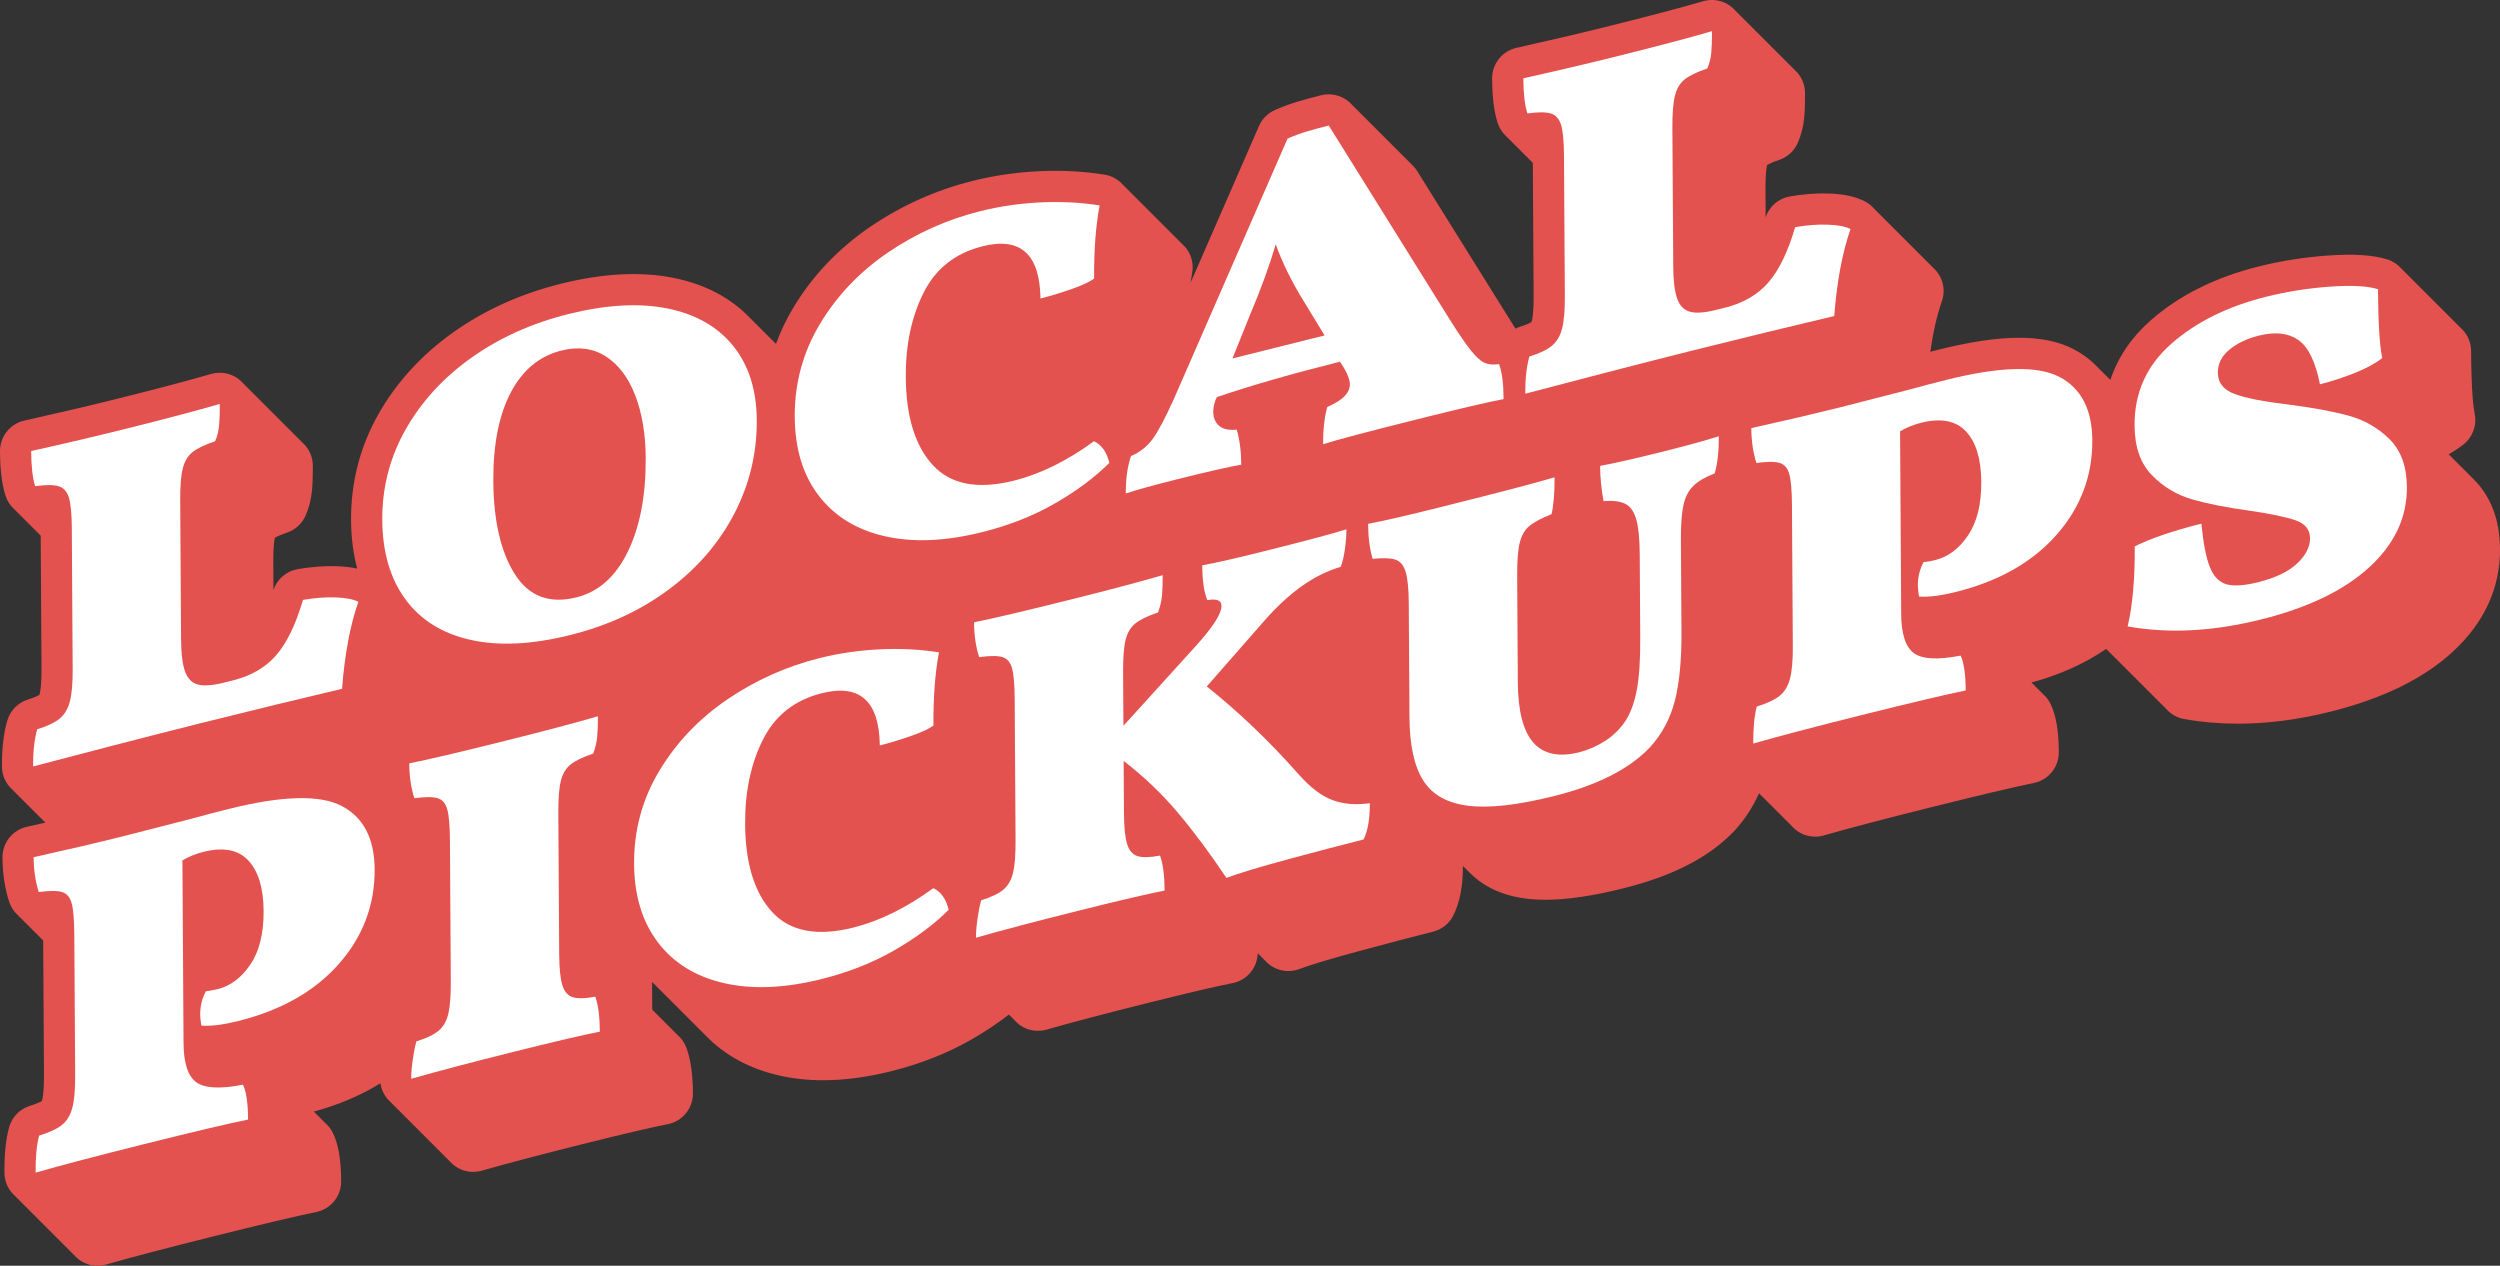
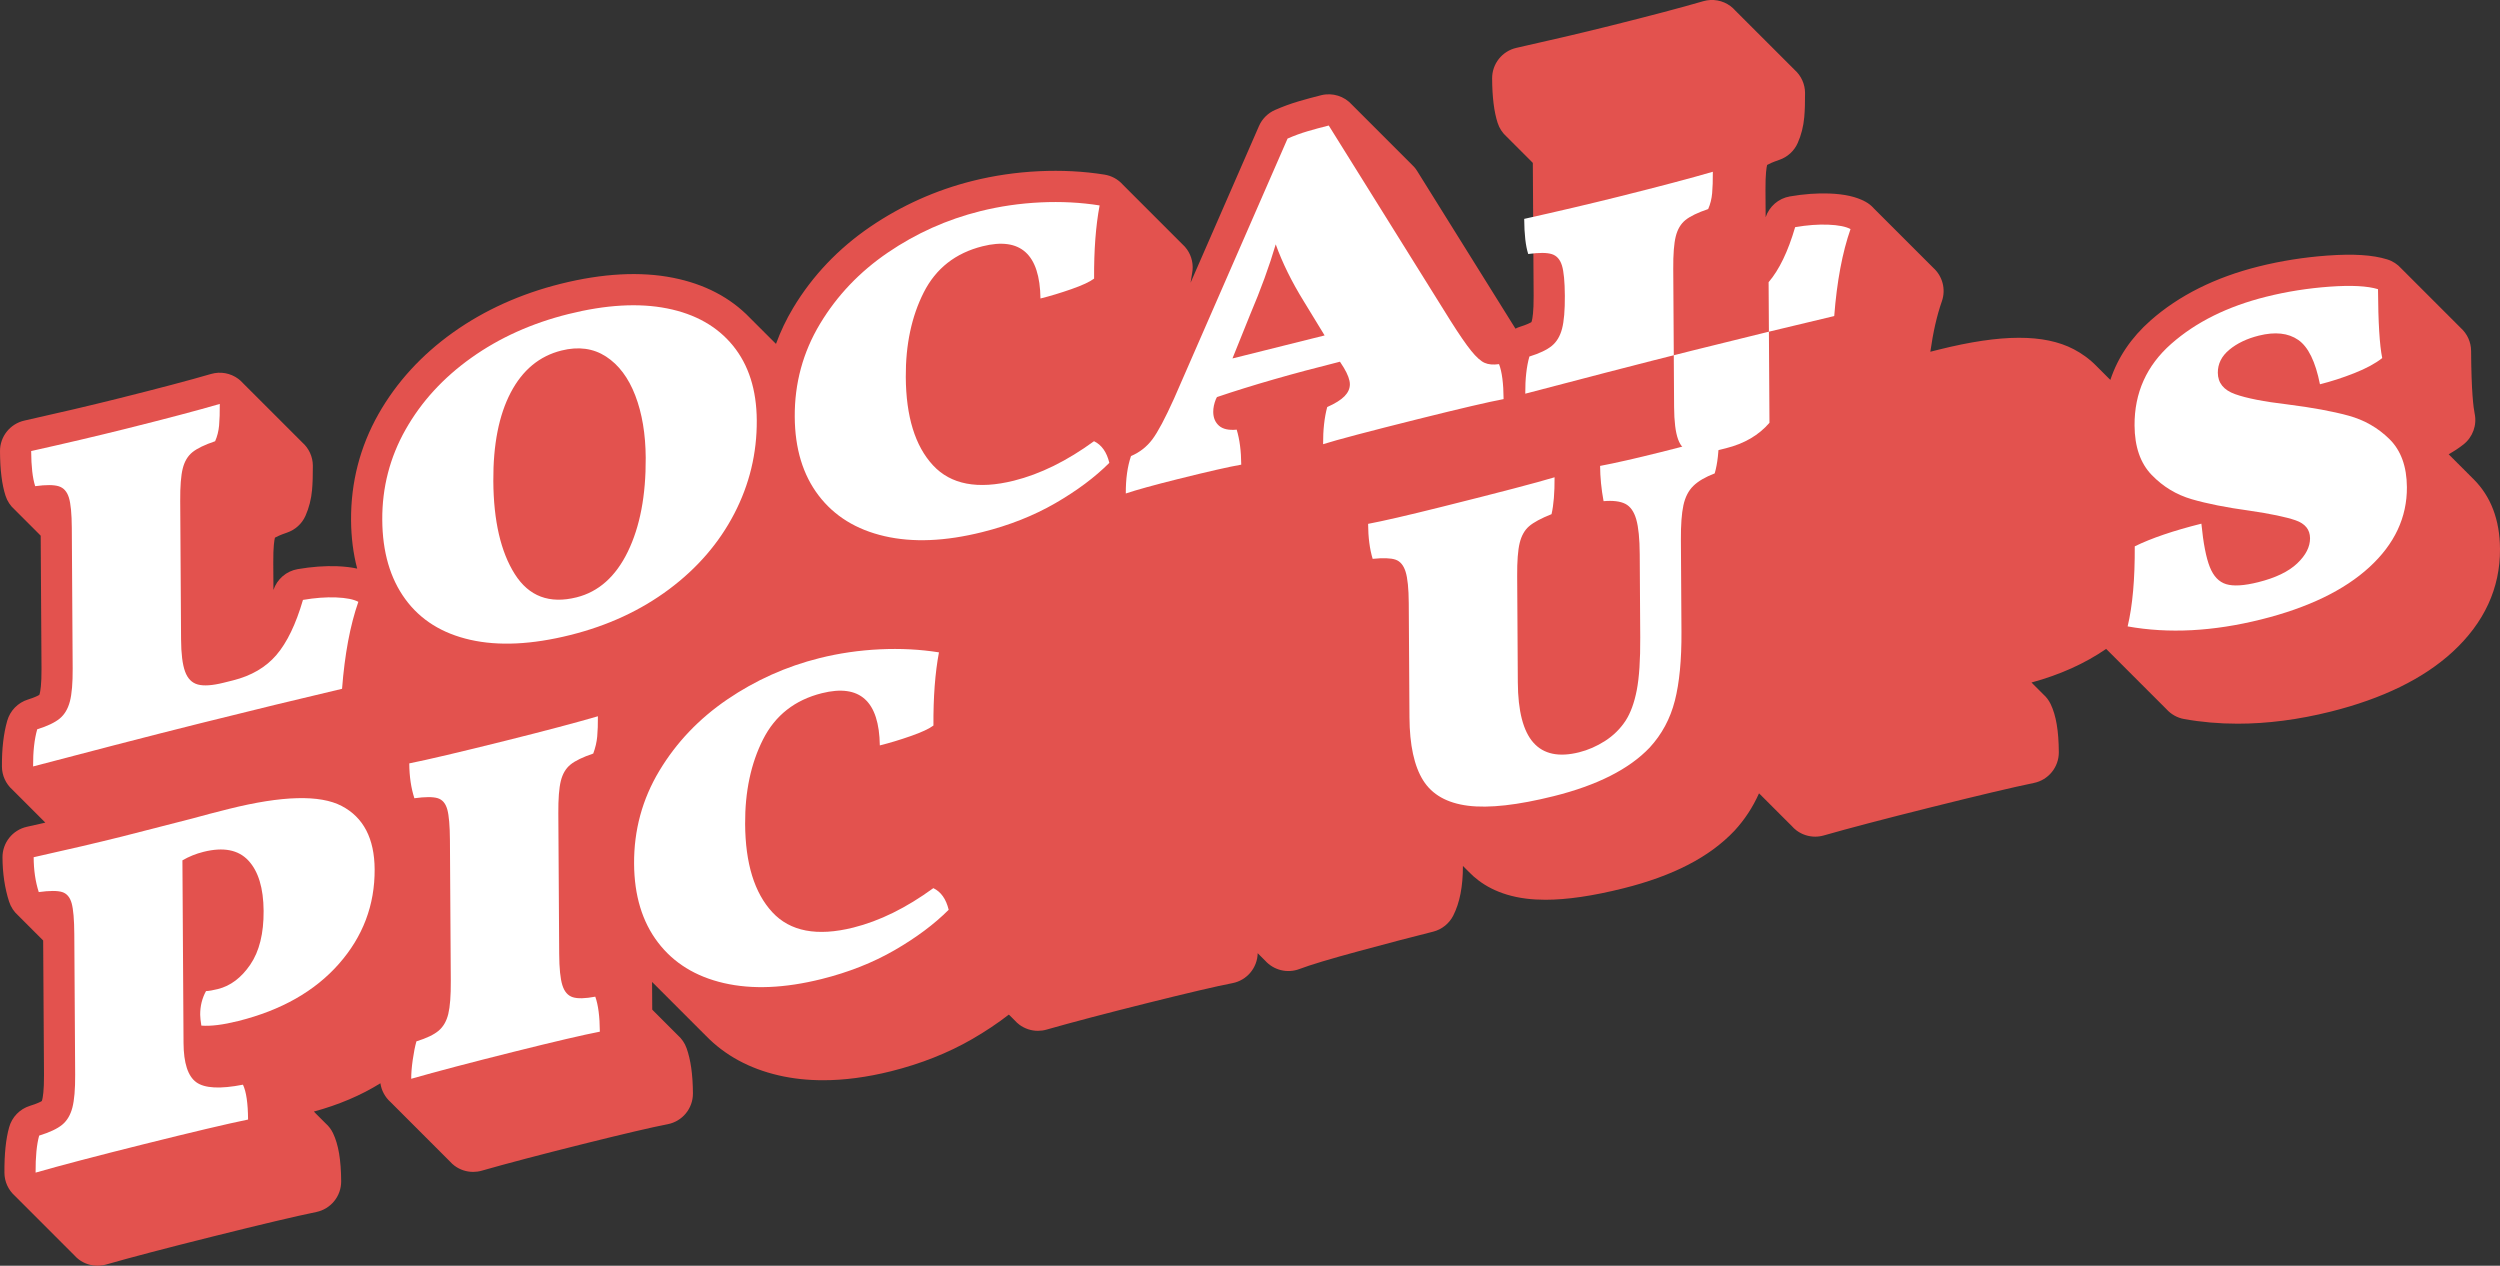
<svg xmlns="http://www.w3.org/2000/svg" id="Ebene_2" viewBox="0 0 762.056 385.818">
  <rect x="0" y="0" width="762.056" height="385.818" fill="#333333" stroke="none" />
  <g id="Ebene_1-2">
    <path d="M753.931,145.985c-.083-.083-.174-.155-.258-.236-.166-.173-.326-.349-.497-.518-.085-.084-.177-.157-.262-.24-.164-.172-.324-.347-.493-.515-.085-.084-.177-.157-.262-.24-.164-.172-.324-.347-.493-.515-.083-.082-.174-.155-.258-.236-.166-.173-.326-.349-.497-.519-.082-.081-.171-.153-.254-.233-.167-.174-.329-.352-.501-.523-.086-.085-.178-.159-.265-.243-.163-.17-.322-.344-.49-.511-.082-.082-.172-.153-.255-.234-.167-.174-.328-.352-.501-.522-.082-.081-.171-.153-.254-.233-.167-.175-.329-.353-.501-.523-.083-.083-.174-.155-.258-.236-.166-.173-.326-.349-.497-.518-.085-.084-.177-.157-.262-.24-.154-.16-.303-.324-.461-.481,1.678-.94,3.178-1.933,4.518-2.994,2.817-2.229,4.135-5.857,3.407-9.375-.374-1.807-1.013-6.694-1.089-19.13-.017-2.73-1.203-5.24-3.139-6.988-.239-.27-.497-.523-.766-.766-.236-.267-.491-.517-.756-.756-.232-.262-.483-.508-.744-.744-.239-.27-.497-.523-.766-.766-.236-.267-.491-.517-.756-.756-.235-.265-.487-.513-.751-.751-.237-.267-.492-.518-.758-.758-.233-.262-.483-.509-.745-.745-.239-.27-.497-.523-.766-.766-.236-.267-.491-.517-.756-.756-.232-.262-.483-.508-.744-.744-.239-.27-.497-.523-.766-.766-.235-.265-.489-.515-.753-.753-.237-.267-.491-.517-.757-.757-.236-.266-.49-.516-.755-.755-.233-.262-.483-.509-.745-.745-.239-.27-.497-.523-.766-.766-.236-.267-.491-.517-.756-.756-.232-.262-.483-.508-.744-.744-.239-.27-.497-.523-.766-.766-.236-.267-.491-.517-.756-.756-.235-.265-.487-.513-.751-.751-.237-.267-.492-.518-.758-.758-.233-.262-.483-.509-.745-.745-1.131-1.28-2.611-2.263-4.326-2.79-4.444-1.366-10.227-1.734-18.205-1.161-7.134.514-14.187,1.633-20.962,3.325-13.223,3.304-24.304,8.841-32.934,16.456-5.896,5.201-9.989,11.265-12.266,18.116-.117-.116-.237-.224-.355-.337-.249-.257-.498-.511-.752-.752-.252-.26-.503-.516-.76-.76-.251-.258-.501-.514-.756-.756-.248-.256-.496-.509-.749-.75-.251-.259-.503-.516-.759-.759-2.255-2.322-4.714-4.017-7.026-5.226-8.978-4.69-22.042-4.659-41.115.105-.887.221-1.75.44-2.605.658.834-5.916,2.004-11.079,3.513-15.381,1.287-3.67.188-7.659-2.585-10.173-.239-.271-.5-.525-.771-.77-.233-.264-.488-.512-.752-.751-.231-.262-.482-.507-.743-.744-.238-.27-.497-.523-.767-.767-.234-.266-.49-.515-.756-.755-.234-.266-.489-.514-.755-.754-.234-.266-.49-.515-.755-.755-.231-.262-.482-.507-.743-.744-.239-.271-.5-.525-.771-.77-.233-.264-.488-.512-.752-.751-.231-.262-.482-.507-.743-.744-.238-.27-.497-.523-.767-.767-.234-.265-.488-.513-.753-.753-.235-.267-.492-.517-.759-.758-.234-.265-.489-.513-.754-.753-.231-.262-.482-.507-.743-.744-.239-.271-.5-.525-.771-.77-.233-.264-.488-.512-.752-.751-.231-.262-.482-.507-.743-.744-.238-.27-.497-.523-.767-.767-.234-.266-.49-.515-.756-.755-.234-.266-.489-.514-.755-.754-.234-.266-.49-.515-.755-.755-.231-.262-.482-.507-.743-.744-.735-.836-1.627-1.554-2.657-2.105-2.779-1.484-6.238-2.264-10.898-2.453-3.738-.143-7.798.152-12.07.887-3.451.592-6.267,3.042-7.377,6.34l-.051-8.343c-.03-4.907.328-6.878.485-7.508.007-.03.015-.058.022-.084.483-.279,1.57-.826,3.68-1.54,2.525-.854,4.576-2.729,5.65-5.168,1.067-2.421,1.733-5.047,1.98-7.807.184-2.055.264-4.492.245-7.452-.017-2.699-1.189-5.241-3.183-7.02-.237-.266-.49-.518-.758-.757-.237-.265-.488-.516-.755-.755-.235-.263-.485-.514-.751-.751-.237-.265-.489-.518-.757-.757-.237-.266-.49-.518-.758-.758-.236-.264-.486-.515-.753-.753-.236-.264-.486-.515-.752-.753-.237-.266-.489-.518-.758-.758-.237-.266-.49-.518-.758-.757-.237-.265-.488-.516-.755-.755-.235-.263-.485-.514-.751-.751-.237-.265-.489-.518-.757-.757-.236-.265-.488-.516-.755-.755-.238-.266-.491-.52-.76-.759-.235-.262-.484-.512-.749-.749-.237-.266-.489-.518-.758-.758-.237-.266-.49-.518-.758-.757-.237-.265-.488-.516-.755-.755-.235-.263-.485-.514-.751-.751-.237-.265-.489-.518-.757-.757-.237-.266-.49-.518-.758-.758-.236-.264-.486-.515-.753-.753-.236-.264-.486-.515-.752-.753-.237-.266-.489-.518-.758-.758-.421-.471-.883-.911-1.399-1.296-2.391-1.78-5.481-2.333-8.34-1.498-6.465,1.892-16.014,4.417-28.381,7.506-8.582,2.144-18.176,4.399-28.516,6.703-4.365.973-7.461,4.858-7.434,9.331.035,5.733.586,10.173,1.686,13.571.537,1.661,1.499,3.084,2.733,4.178.238.265.488.518.753.753.238.265.487.518.752.753.242.27.496.527.766.766.237.263.485.514.749.748.239.266.489.52.755.756.239.265.489.519.755.755.24.266.491.521.758.757.239.265.488.518.754.754.239.265.488.518.754.754.24.266.49.521.757.757.139.154.284.302.432.446l.249,40.555c.03,4.844-.368,6.905-.539,7.559-.049.188-.096.321-.131.41-.376.231-1.38.768-3.457,1.413-.493.153-.96.357-1.415.584l-29.986-48.083c-.478-.767-1.057-1.441-1.705-2.025-.237-.267-.49-.516-.753-.752-.236-.266-.488-.514-.749-.749-.239-.27-.494-.521-.759-.76-.239-.27-.494-.52-.758-.758-.236-.266-.488-.513-.749-.749-.239-.271-.495-.521-.76-.76-.239-.271-.495-.521-.761-.76-.236-.267-.489-.514-.75-.75-.238-.269-.492-.518-.756-.756-.236-.266-.488-.513-.749-.749-.239-.271-.495-.521-.76-.761-.238-.27-.494-.519-.758-.757-.234-.264-.484-.509-.742-.743-.242-.274-.502-.528-.77-.771-.237-.268-.491-.516-.754-.753-.237-.268-.49-.516-.753-.753-.238-.268-.492-.517-.755-.754-.235-.266-.487-.512-.747-.748-.241-.273-.499-.526-.767-.767-.237-.267-.49-.515-.752-.751-.235-.266-.487-.513-.748-.748-.239-.271-.496-.522-.761-.762-.238-.269-.492-.518-.756-.756-.239-.27-.494-.52-.758-.758-2.318-2.617-5.935-3.783-9.409-2.92-2.401.6-4.729,1.23-6.927,1.88-2.406.714-4.811,1.596-7.147,2.623-2.185.96-3.929,2.708-4.884,4.896l-20.852,47.759c.146-1.009.302-1.996.479-2.932.477-2.521-.087-5.129-1.563-7.229-.415-.59-.897-1.118-1.424-1.593-.238-.268-.492-.518-.756-.756-.238-.269-.493-.519-.759-.758-.236-.266-.488-.514-.751-.75-.236-.266-.488-.515-.75-.751-.24-.27-.496-.522-.762-.762-.237-.267-.491-.517-.755-.755-.235-.265-.486-.513-.748-.749-.239-.269-.494-.521-.76-.76-.238-.268-.492-.518-.756-.756-.238-.269-.493-.519-.759-.758-.236-.266-.488-.514-.751-.75-.236-.266-.488-.515-.75-.751-.239-.269-.494-.521-.76-.76-.239-.269-.494-.52-.76-.759-.235-.264-.485-.512-.746-.747-.239-.269-.494-.521-.76-.76-.238-.268-.492-.518-.756-.756-.238-.269-.493-.519-.759-.758-.236-.266-.488-.514-.751-.75-.236-.266-.488-.515-.75-.751-.24-.27-.496-.522-.762-.762-.237-.267-.491-.517-.755-.755-.235-.265-.486-.513-.748-.749-.239-.269-.494-.521-.76-.76-1.45-1.635-3.425-2.732-5.604-3.079-6.368-1.018-13.093-1.366-19.993-1.037-6.881.328-13.678,1.321-20.2,2.951-11.178,2.792-21.669,7.492-31.182,13.97-9.73,6.627-17.642,14.945-23.513,24.726-2.123,3.535-3.867,7.204-5.245,10.989-.145-.147-.296-.288-.444-.432-.248-.256-.501-.506-.755-.755-.242-.25-.489-.493-.737-.737-.253-.262-.512-.517-.771-.772-.248-.256-.502-.506-.756-.755-.243-.252-.492-.497-.742-.742-.251-.26-.509-.514-.767-.767-.246-.254-.497-.502-.749-.749-.251-.26-.508-.513-.765-.765-.247-.256-.501-.505-.755-.754-.242-.25-.489-.493-.737-.737-5.973-6.192-13.824-10.289-23.396-12.188-9.961-1.973-21.485-1.356-34.253,1.835-12.228,3.055-23.244,8.028-32.743,14.784-9.671,6.879-17.348,15.272-22.816,24.946-5.606,9.914-8.413,20.774-8.343,32.276.032,5.309.662,10.252,1.868,14.813-1.777-.394-3.781-.633-6.081-.726-3.738-.143-7.798.152-12.07.887-3.451.592-6.267,3.042-7.377,6.34l-.051-8.342c-.03-4.907.328-6.879.485-7.508.008-.03.015-.059.022-.085.481-.278,1.567-.825,3.68-1.54,2.525-.854,4.576-2.729,5.65-5.168,1.067-2.422,1.733-5.048,1.98-7.805.184-2.051.264-4.489.246-7.453-.017-2.698-1.188-5.239-3.181-7.018-.238-.266-.491-.52-.76-.76-.237-.265-.488-.516-.755-.755-.235-.262-.483-.512-.748-.749-.239-.267-.492-.521-.762-.761-.237-.265-.488-.517-.756-.755-.236-.264-.486-.515-.753-.753-.237-.265-.488-.517-.755-.755-.236-.264-.486-.515-.753-.753-.238-.266-.491-.52-.76-.76-.237-.265-.488-.516-.755-.755-.235-.262-.483-.512-.748-.749-.239-.267-.492-.521-.762-.761-.236-.264-.486-.515-.752-.753-.238-.266-.491-.52-.76-.759-.236-.263-.486-.514-.752-.751-.236-.264-.486-.515-.753-.753-.238-.266-.491-.52-.76-.76-.237-.265-.488-.516-.755-.755-.235-.262-.483-.512-.748-.749-.239-.267-.492-.521-.762-.761-.237-.265-.488-.517-.756-.755-.236-.264-.486-.515-.753-.753-.237-.265-.488-.517-.755-.755-.236-.264-.486-.515-.753-.753-.422-.472-.884-.913-1.401-1.298-2.391-1.781-5.481-2.334-8.34-1.498-6.465,1.892-16.014,4.417-28.381,7.506-8.582,2.144-18.176,4.399-28.516,6.703C3.069,129.187-.027,133.073,0,137.545c.035,5.733.586,10.173,1.686,13.571.537,1.661,1.498,3.084,2.732,4.178.239.266.49.52.756.756.239.265.488.518.754.754.24.266.49.521.757.757.24.266.49.52.756.756.238.265.488.518.753.753.239.266.49.52.756.756.24.267.492.522.76.759.236.262.482.512.744.744.241.269.494.526.763.764.239.265.489.519.754.754.139.155.284.302.433.447l.249,40.555c.03,4.844-.368,6.905-.539,7.559-.049.188-.096.321-.131.41-.376.231-1.38.768-3.457,1.413-3.064.951-5.441,3.387-6.32,6.473-1.121,3.942-1.65,8.517-1.616,13.984.017,2.696,1.187,5.235,3.181,7.016.237.266.489.518.757.757.234.262.483.512.748.749.239.268.493.522.763.763.236.265.488.516.755.754.236.264.487.515.753.753.237.265.488.517.756.755.236.265.488.516.755.755.237.265.488.517.755.756.237.266.489.518.757.757.235.263.485.513.75.75.238.266.491.52.759.76.237.265.489.517.756.756.236.264.487.515.753.753.073.082.147.162.223.242-1.83.415-3.692.835-5.618,1.264-4.365.973-7.46,4.858-7.434,9.33.03,4.902.708,9.439,2.015,13.486.537,1.662,1.498,3.085,2.73,4.18.239.266.489.519.755.755.24.268.493.522.76.76.235.261.481.51.742.743.243.271.498.529.769.77.239.266.49.518.755.754.236.262.483.512.745.745.241.269.494.525.763.764.239.266.491.52.757.756.236.262.483.512.745.745.241.269.494.525.762.763.035.039.066.081.102.119l.251,40.963c.03,4.846-.369,6.908-.538,7.558-.049.187-.095.32-.13.41-.385.233-1.415.775-3.606,1.452-3.094.955-5.489,3.42-6.354,6.541-1,3.609-1.469,8.149-1.434,13.878.017,2.7,1.189,5.242,3.184,7.022.237.265.489.518.757.757.234.262.483.511.747.748.239.268.493.522.763.763.237.265.488.517.756.755.236.263.486.514.752.751.237.265.489.518.757.757.235.263.484.513.749.75.238.266.491.52.76.76.237.266.49.518.758.757.235.262.484.512.748.749.238.266.49.519.759.759.237.266.49.518.758.758.236.263.485.514.751.751.237.265.489.518.757.757.235.263.485.513.75.751.238.266.491.52.759.76.237.265.489.518.757.757.234.262.483.511.747.748.239.268.493.522.763.763.237.265.488.517.756.755.236.263.486.514.752.751.237.265.489.518.757.757.235.263.484.513.749.75.238.266.491.52.76.76.416.465.87.9,1.378,1.281,1.662,1.244,3.664,1.895,5.694,1.895.876,0,1.758-.121,2.62-.368,7.443-2.137,18.397-5.013,32.559-8.551,14.78-3.692,25.376-6.2,31.494-7.453,4.442-.909,7.622-4.831,7.594-9.365-.041-6.546-.83-11.205-2.484-14.665-.557-1.166-1.333-2.17-2.253-2.989-.242-.27-.495-.525-.764-.764-.239-.265-.489-.518-.754-.753-.238-.265-.488-.516-.751-.751-.237-.264-.486-.515-.749-.749-.182-.203-.371-.396-.568-.582,7.577-2.061,14.357-4.941,20.283-8.625.32,2.202,1.406,4.223,3.074,5.712.236.264.486.514.752.752.238.266.49.52.759.76.238.266.49.518.758.758.234.262.483.512.748.748.238.266.49.52.759.76.238.266.49.518.758.758.236.264.487.515.753.753.236.264.486.515.753.753.236.264.486.514.752.752.239.267.492.521.762.762.236.264.487.516.754.754.235.263.484.513.75.75.238.266.49.52.759.76.238.266.49.518.758.758.236.264.487.515.753.753.236.264.486.515.753.753.236.264.486.514.752.752.238.266.49.52.759.76.238.266.49.518.758.758.234.262.483.512.748.748.238.266.49.52.759.76.238.266.49.518.758.758.236.264.487.515.753.753.236.264.486.515.753.753.415.464.868.899,1.376,1.279,1.663,1.247,3.666,1.898,5.698,1.898.873,0,1.751-.12,2.61-.365,7.688-2.198,18.09-4.937,30.916-8.141,12.338-3.082,21.008-5.11,25.769-6.028,4.493-.866,7.729-4.812,7.702-9.387-.036-5.731-.671-10.247-1.943-13.806-.552-1.542-1.472-2.859-2.627-3.887-.242-.27-.496-.526-.765-.765-.237-.264-.486-.515-.75-.75-.242-.27-.496-.527-.766-.766-.234-.26-.48-.508-.74-.739-.245-.274-.503-.534-.776-.776-.23-.255-.472-.498-.727-.726-.243-.271-.498-.529-.768-.77-.24-.268-.493-.523-.76-.761-.235-.262-.482-.511-.744-.744-.246-.274-.504-.536-.777-.778-.086-.095-.169-.194-.259-.286l-.052-8.419c.191.194.386.383.581.572.25.256.503.509.759.758.241.248.486.492.733.733.255.262.514.521.776.776.25.256.502.509.758.758.241.248.485.492.733.733.255.262.513.52.775.775.25.256.503.509.759.758.245.252.494.5.745.745.25.257.503.51.759.759.243.25.49.496.739.74.255.262.513.52.774.774.249.255.501.507.756.756.243.249.488.495.737.737.254.261.512.519.772.773.248.254.498.504.752.752.249.256.502.508.757.757.25.256.503.509.759.758.241.248.486.492.733.733.255.262.514.521.776.776.25.256.502.509.758.758.241.248.485.492.733.733,5.783,5.942,13.224,9.997,22.198,12.066,4.249.981,8.757,1.472,13.505,1.472,6.48,0,13.404-.913,20.709-2.738,9.077-2.268,17.398-5.565,24.738-9.806,4.076-2.356,7.801-4.854,11.171-7.462.093.09.193.172.29.259.237.265.488.516.755.755.236.264.487.516.754.754.414.463.867.897,1.374,1.277,1.663,1.247,3.666,1.898,5.698,1.898.873,0,1.751-.12,2.61-.366,7.715-2.204,18.117-4.943,30.916-8.14,12.333-3.081,21.003-5.109,25.771-6.029,4.405-.85,7.594-4.663,7.69-9.125.015.014.03.028.045.042.241.266.49.521.756.755.24.266.49.521.755.755.241.266.491.522.757.757,2.591,2.864,6.712,3.913,10.41,2.51,3.314-1.259,9.378-3.084,18.023-5.424,8.804-2.386,16.441-4.388,22.7-5.951,2.677-.669,4.931-2.468,6.175-4.93,1.985-3.924,2.942-8.874,2.936-15.108.105.104.21.207.319.311.242.251.488.501.749.749.244.253.493.505.756.756,3.489,3.624,8.956,7.077,17.456,8.14,1.838.229,3.794.345,5.875.345,6.577,0,14.408-1.151,23.733-3.481,15.14-3.782,26.187-9.485,33.771-17.437.037-.037.072-.076.108-.114,3.128-3.39,5.624-7.21,7.485-11.398.077.073.163.137.242.208.235.262.484.512.749.749.238.266.49.519.759.759.237.266.49.518.758.758.236.264.487.515.754.753.236.264.487.515.753.753.236.264.486.515.753.753.238.267.491.52.76.76.236.264.487.516.754.754.235.263.485.514.751.751.238.266.49.519.759.759.237.265.489.518.757.757.236.264.487.516.754.753.236.264.487.515.753.753.416.465.87.9,1.378,1.281,1.663,1.245,3.665,1.896,5.694,1.896.876,0,1.758-.121,2.619-.368,7.473-2.144,18.427-5.021,32.559-8.551,14.802-3.697,25.398-6.204,31.494-7.453,4.442-.909,7.622-4.831,7.594-9.365-.041-6.547-.83-11.206-2.485-14.665-.558-1.167-1.335-2.173-2.258-2.994-.238-.265-.488-.516-.752-.751-.238-.266-.489-.518-.753-.753-.239-.266-.489-.519-.754-.755-.242-.27-.496-.526-.765-.765-.179-.199-.364-.389-.558-.57,8.649-2.353,16.256-5.774,22.744-10.235.077.074.158.144.237.215.24.268.492.521.759.759.237.265.487.515.751.75.24.268.493.522.76.76.239.267.49.519.756.755.237.265.487.515.751.751.24.269.494.523.761.761.237.265.486.515.75.75.238.267.49.518.755.755.24.268.492.521.759.759.237.265.487.515.75.75.24.269.493.522.76.76.239.267.49.519.756.755.237.265.487.515.751.751.24.269.494.523.761.761.237.265.486.515.75.75.238.267.49.518.755.755.24.268.492.521.759.759.237.265.487.515.751.75.24.268.493.522.76.76.239.267.49.519.756.755.237.265.487.515.751.751.24.269.494.523.761.761.237.265.486.515.75.75.238.267.49.518.755.755,1.404,1.571,3.292,2.65,5.392,3.028,5.273.949,10.732,1.424,16.357,1.424,9.047,0,18.521-1.227,28.322-3.675,15.807-3.949,28.295-10.058,37.118-18.155,9.702-8.905,14.583-19.484,14.51-31.445-.055-8.875-2.787-16.05-8.125-21.329Z" style="fill:#e3524e;" />
    <path d="M84.262,199.64c3.23-3.771,5.925-9.362,8.088-16.774,3.637-.625,6.999-.877,10.089-.756,3.088.125,5.353.569,6.793,1.339-2.496,7.118-4.15,15.957-4.967,26.514-13,3.058-27.374,6.556-43.125,10.49-7.822,1.954-16.687,4.215-26.6,6.786-9.913,2.568-18.065,4.7-24.451,6.391-.028-4.512.389-8.286,1.254-11.326,3.082-.957,5.366-2.046,6.848-3.263,1.481-1.218,2.518-2.959,3.112-5.226.591-2.266.876-5.605.849-10.024l-.263-42.855c-.026-4.321-.322-7.402-.884-9.238-.564-1.836-1.59-2.991-3.083-3.466-1.492-.474-3.892-.486-7.198-.037-.788-2.438-1.196-6.006-1.225-10.707,10.465-2.332,20.049-4.585,28.751-6.759,12.557-3.137,22.139-5.672,28.746-7.604.017,2.633-.052,4.813-.208,6.547-.155,1.732-.559,3.341-1.211,4.821-3.194,1.08-5.504,2.199-6.929,3.354-1.428,1.157-2.411,2.814-2.948,4.972-.541,2.159-.794,5.446-.767,9.862l.258,42.15c.027,4.419.432,7.706,1.219,9.861.784,2.158,2.09,3.48,3.914,3.964,1.823.487,4.44.303,7.856-.551l2.809-.701c5.618-1.403,10.042-3.991,13.273-7.764Z" style="fill:#fff;" />
    <path d="M143.389,195.036c-8.616-1.941-15.235-6.077-19.85-12.408-4.618-6.328-6.956-14.379-7.015-24.155-.061-9.867,2.309-19.048,7.112-27.543,4.801-8.492,11.486-15.787,20.053-21.881,8.568-6.094,18.412-10.529,29.539-13.309,11.454-2.861,21.491-3.438,30.105-1.732,8.615,1.709,15.312,5.494,20.092,11.358,4.777,5.866,7.198,13.451,7.255,22.755.062,10.058-2.226,19.546-6.858,28.468-4.636,8.924-11.261,16.604-19.881,23.039-8.623,6.438-18.66,11.084-30.114,13.945-11.677,2.917-21.822,3.404-30.438,1.463ZM191.378,168.153c3.703-7.607,5.521-17.144,5.451-28.611-.044-7.235-1.104-13.561-3.177-18.972-2.076-5.412-5.05-9.374-8.926-11.889-3.878-2.513-8.404-3.125-13.58-1.832-6.72,1.679-11.878,5.956-15.476,12.831-3.599,6.877-5.363,15.86-5.295,26.948.074,12.124,2.255,21.581,6.544,28.367,4.288,6.789,10.563,9.15,18.825,7.087,6.718-1.678,11.93-6.32,15.635-13.93Z" style="fill:#fff;" />
    <path d="M269.616,163.433c-8.617-1.988-15.318-6.127-20.098-12.416-4.783-6.288-7.203-14.271-7.262-23.953-.063-10.242,2.499-19.684,7.687-28.322,5.185-8.636,12.091-15.89,20.716-21.764,8.623-5.872,18.001-10.074,28.136-12.605,5.948-1.486,12.065-2.379,18.351-2.679,6.287-.3,12.299.012,18.042.929-1.177,6.225-1.736,13.659-1.683,22.305-1.318.988-3.627,2.06-6.93,3.214-3.303,1.155-6.441,2.103-9.415,2.846-.194-13.505-6.073-18.813-17.638-15.925-8.261,2.063-14.246,6.76-17.951,14.084-3.706,7.329-5.528,15.924-5.467,25.792.074,12.031,2.831,20.989,8.272,26.876,5.44,5.891,13.669,7.458,24.685,4.706,8.039-2.009,16.18-6.019,24.417-12.029,2.324,1.113,3.88,3.314,4.674,6.598-4.387,4.392-9.877,8.492-16.473,12.304-6.595,3.812-14.024,6.75-22.285,8.813-11.235,2.807-21.161,3.218-29.778,1.228Z" style="fill:#fff;" />
    <path d="M458.329,121.656c-4.408.819-13.055,2.838-25.942,6.057-15.2,3.798-24.893,6.36-29.077,7.688-.026-4.322.39-8.096,1.254-11.326,2.419-1.073,4.178-2.173,5.275-3.294,1.094-1.121,1.64-2.338,1.632-3.655-.008-1.314-.625-2.996-1.851-5.044l-1.169-1.826c-14.431,3.605-26.929,7.199-37.497,10.779l-.328.646c-.544,1.36-.811,2.651-.804,3.872.011,1.786.599,3.192,1.764,4.219,1.165,1.027,2.958,1.427,5.385,1.195.9,2.977,1.364,6.531,1.389,10.666-3.748.653-10.192,2.122-19.333,4.405-7.27,1.816-12.556,3.278-15.858,4.386-.027-4.417.5-8.219,1.584-11.408,2.641-1.13,4.808-2.825,6.505-5.084,1.695-2.259,3.903-6.411,6.625-12.456l34.595-79.235c1.98-.87,3.987-1.607,6.026-2.212,2.037-.602,4.212-1.193,6.526-1.771l37.1,59.489c2.673,4.228,4.787,7.3,6.344,9.216,1.555,1.92,2.915,3.133,4.077,3.642,1.161.511,2.623.64,4.387.387.896,2.317,1.36,5.872,1.389,10.665ZM403.77,102.247l-6.352-10.414c-3.677-5.951-6.526-11.734-8.545-17.349-1.946,6.605-4.549,13.75-7.812,21.435l-5.379,13.345,28.088-7.017Z" style="fill:#fff;" />
-     <path d="M539.11,86.016c3.23-3.771,5.925-9.362,8.088-16.774,3.637-.625,6.999-.877,10.089-.756,3.088.125,5.353.569,6.793,1.339-2.496,7.118-4.15,15.957-4.967,26.514-13,3.058-27.374,6.556-43.125,10.49-7.822,1.954-16.687,4.215-26.6,6.786-9.913,2.568-18.065,4.7-24.451,6.391-.028-4.512.389-8.286,1.254-11.326,3.082-.957,5.366-2.046,6.848-3.263,1.481-1.218,2.518-2.959,3.112-5.226.591-2.266.876-5.605.849-10.024l-.263-42.855c-.026-4.321-.322-7.402-.884-9.238-.564-1.836-1.59-2.991-3.083-3.466-1.492-.474-3.892-.486-7.198-.037-.788-2.438-1.196-6.006-1.225-10.707,10.465-2.332,20.049-4.585,28.751-6.759,12.557-3.137,22.139-5.672,28.746-7.604.017,2.633-.053,4.813-.208,6.547-.155,1.732-.559,3.341-1.211,4.821-3.194,1.08-5.504,2.199-6.93,3.354-1.428,1.157-2.41,2.814-2.948,4.972-.541,2.159-.794,5.446-.767,9.862l.258,42.15c.027,4.419.432,7.706,1.219,9.861.783,2.158,2.09,3.48,3.913,3.964,1.823.487,4.441.303,7.856-.551l2.809-.701c5.617-1.403,10.041-3.991,13.273-7.764Z" style="fill:#fff;" />
+     <path d="M539.11,86.016c3.23-3.771,5.925-9.362,8.088-16.774,3.637-.625,6.999-.877,10.089-.756,3.088.125,5.353.569,6.793,1.339-2.496,7.118-4.15,15.957-4.967,26.514-13,3.058-27.374,6.556-43.125,10.49-7.822,1.954-16.687,4.215-26.6,6.786-9.913,2.568-18.065,4.7-24.451,6.391-.028-4.512.389-8.286,1.254-11.326,3.082-.957,5.366-2.046,6.848-3.263,1.481-1.218,2.518-2.959,3.112-5.226.591-2.266.876-5.605.849-10.024c-.026-4.321-.322-7.402-.884-9.238-.564-1.836-1.59-2.991-3.083-3.466-1.492-.474-3.892-.486-7.198-.037-.788-2.438-1.196-6.006-1.225-10.707,10.465-2.332,20.049-4.585,28.751-6.759,12.557-3.137,22.139-5.672,28.746-7.604.017,2.633-.053,4.813-.208,6.547-.155,1.732-.559,3.341-1.211,4.821-3.194,1.08-5.504,2.199-6.93,3.354-1.428,1.157-2.41,2.814-2.948,4.972-.541,2.159-.794,5.446-.767,9.862l.258,42.15c.027,4.419.432,7.706,1.219,9.861.783,2.158,2.09,3.48,3.913,3.964,1.823.487,4.441.303,7.856-.551l2.809-.701c5.617-1.403,10.041-3.991,13.273-7.764Z" style="fill:#fff;" />
    <path d="M76.319,293.999c2.731-4.022,4.079-9.466,4.037-16.327-.043-6.954-1.592-12.073-4.645-15.358-3.056-3.283-7.612-4.17-13.668-2.657-2.313.578-4.458,1.445-6.437,2.597l.341,55.684c.038,6.11,1.329,10.094,3.879,11.95,2.547,1.858,7.293,2.108,14.235.749,1.006,2.104,1.524,5.645,1.555,10.625-6.28,1.286-16.912,3.801-31.891,7.543-14.319,3.577-25.278,6.455-32.876,8.636-.029-4.793.333-8.554,1.089-11.284,3.192-.985,5.53-2.088,7.012-3.305,1.482-1.218,2.518-2.959,3.112-5.226.591-2.266.875-5.605.849-10.024l-.263-42.854c-.027-4.417-.294-7.551-.802-9.4-.508-1.85-1.482-2.994-2.917-3.437-1.438-.439-3.809-.437-7.115.013-1.013-3.136-1.531-6.677-1.555-10.624,10.465-2.332,19.442-4.434,26.934-6.306l21.312-5.465c3.304-.918,7.047-1.901,11.234-2.947,16.3-4.072,27.773-4.372,34.413-.902,6.64,3.473,9.99,9.907,10.047,19.304.066,10.903-3.571,20.518-10.91,28.845-7.341,8.329-17.565,14.13-30.671,17.404-4.626,1.155-8.375,1.623-11.244,1.397-.23-1.447-.347-2.548-.351-3.301-.016-2.63.574-5.037,1.776-7.221.882-.031,2.093-.241,3.636-.627,3.855-.963,7.149-3.455,9.883-7.48Z" style="fill:#fff;" />
    <path d="M136.343,246.744c-.508-1.85-1.482-2.994-2.917-3.436-1.438-.44-3.809-.437-7.115.013-1.013-3.137-1.531-6.678-1.555-10.625,5.508-1.094,15.369-3.416,29.577-6.965,12.004-2.999,21.312-5.466,27.92-7.398.015,2.445-.055,4.51-.21,6.194-.155,1.687-.559,3.411-1.209,5.173-3.194,1.08-5.504,2.2-6.929,3.355-1.428,1.157-2.411,2.814-2.948,4.971-.54,2.16-.794,5.447-.767,9.863l.263,42.855c.027,4.419.349,7.607.969,9.57.617,1.964,1.674,3.183,3.166,3.657,1.492.474,3.78.421,6.867-.163.896,2.508,1.36,6.062,1.389,10.666-4.958.956-13.716,3.003-26.272,6.14-12.999,3.247-23.407,5.988-31.225,8.223-.01-1.597.144-3.517.461-5.762.317-2.243.691-4.126,1.125-5.646,3.081-.957,5.336-2.039,6.764-3.242,1.425-1.203,2.408-2.907,2.948-5.113.537-2.203.793-5.563.766-10.075l-.263-42.854c-.027-4.417-.294-7.551-.802-9.4Z" style="fill:#fff;" />
    <path d="M220.645,299.666c-8.617-1.987-15.318-6.127-20.099-12.416-4.783-6.288-7.203-14.271-7.262-23.952-.063-10.242,2.498-19.685,7.687-28.322,5.185-8.637,12.091-15.89,20.716-21.765,8.623-5.871,18-10.073,28.136-12.605,5.948-1.485,12.065-2.378,18.351-2.678,6.287-.3,12.3.012,18.042.929-1.177,6.224-1.736,13.658-1.683,22.304-1.318.989-3.628,2.061-6.931,3.214-3.302,1.156-6.441,2.104-9.414,2.846-.194-13.505-6.072-18.813-17.638-15.924-8.262,2.063-14.247,6.76-17.951,14.084-3.707,7.328-5.529,15.924-5.468,25.792.074,12.031,2.831,20.989,8.273,26.876,5.439,5.891,13.668,7.457,24.684,4.705,8.039-2.008,16.18-6.018,24.417-12.029,2.323,1.114,3.88,3.315,4.674,6.599-4.387,4.392-9.876,8.491-16.472,12.303-6.596,3.812-14.025,6.751-22.286,8.814-11.235,2.807-21.161,3.217-29.777,1.227Z" style="fill:#fff;" />
-     <path d="M406.128,243.872c3.317,1.242,7.125,1.562,11.424.958.029,4.793-.61,8.482-1.918,11.068-6.278,1.568-13.906,3.566-22.882,5.998-8.978,2.43-15.279,4.333-18.911,5.712-5.01-7.501-9.961-14.146-14.85-19.938-4.891-5.789-10.384-11.03-16.479-15.721l.097,15.788c.027,4.419.349,7.608.969,9.571.617,1.964,1.674,3.182,3.167,3.656s3.78.422,6.866-.162c.897,2.507,1.361,6.062,1.389,10.665-4.958.957-13.716,3.003-26.272,6.14-12.999,3.247-23.407,5.988-31.225,8.224-.01-1.597.144-3.517.461-5.762.317-2.244.691-4.126,1.124-5.646,3.081-.957,5.337-2.039,6.764-3.242,1.425-1.203,2.408-2.907,2.948-5.113.537-2.204.793-5.563.766-10.075l-.263-42.854c-.027-4.417-.295-7.551-.802-9.4-.508-1.85-1.482-2.994-2.917-3.436-1.438-.44-3.809-.437-7.115.012-1.013-3.136-1.531-6.677-1.555-10.624,5.508-1.094,15.368-3.416,29.577-6.965,12.004-2.999,21.312-5.466,27.92-7.398.015,2.444-.055,4.51-.21,6.194-.155,1.687-.559,3.411-1.209,5.173-3.194,1.08-5.504,2.2-6.93,3.354-1.428,1.157-2.41,2.815-2.948,4.972-.54,2.16-.794,5.446-.767,9.863l.1,16.353,22.189-24.462c5.148-5.71,7.717-9.739,7.703-12.09-.01-1.691-1.449-2.271-4.312-1.746-1.007-2.383-1.526-5.924-1.555-10.624,4.187-.764,10.412-2.178,18.672-4.241,12.887-3.22,21.313-5.466,25.277-6.738.011,1.786-.143,3.802-.459,6.045-.317,2.246-.749,4.048-1.291,5.405-4.076,1.208-8.007,3.154-11.796,5.841-3.79,2.689-7.603,6.205-11.436,10.552l-17.583,20.063c9.866,7.891,19.187,16.81,27.964,26.758,3.554,4.009,6.99,6.633,10.308,7.874Z" style="fill:#fff;" />
    <path d="M510.522,213.628c-1.402,5.481-3.965,10.239-7.689,14.275-6.249,6.551-15.981,11.475-29.199,14.776-11.016,2.752-19.726,3.728-26.127,2.927-6.404-.801-10.97-3.377-13.699-7.731-2.731-4.353-4.121-10.761-4.172-19.219l-.214-34.819c-.027-4.417-.351-7.607-.968-9.571-.619-1.962-1.648-3.188-3.083-3.676-1.438-.488-3.755-.567-6.951-.24-.903-2.974-1.364-6.529-1.39-10.666,4.517-.847,12.007-2.576,22.473-5.19,17.622-4.402,29.078-7.405,34.363-9.008.029,4.701-.279,8.448-.923,11.244-3.193,1.27-5.475,2.496-6.845,3.687-1.374,1.189-2.328,2.889-2.865,5.092-.54,2.206-.793,5.563-.766,10.074l.199,32.424c.054,8.739,1.635,14.863,4.747,18.368,3.108,3.508,7.748,4.489,13.918,2.948,2.751-.688,5.392-1.842,7.921-3.462,2.526-1.619,4.61-3.669,6.25-6.15,1.529-2.358,2.669-5.467,3.418-9.325.747-3.857,1.102-9.216,1.06-16.077l-.156-25.375c-.029-4.698-.381-8.235-1.057-10.607-.677-2.372-1.79-3.951-3.339-4.742-1.551-.788-3.758-1.06-6.624-.816-.685-3.687-1.037-7.271-1.059-10.748,4.517-.846,10.685-2.246,18.507-4.2,7.709-1.926,13.602-3.539,17.677-4.839.028,4.606-.391,8.382-1.255,11.326-2.863,1.093-5.032,2.364-6.513,3.815-1.48,1.453-2.489,3.424-3.025,5.909-.538,2.487-.791,5.985-.763,10.497l.172,28.053c.053,8.553-.623,15.569-2.022,21.048Z" style="fill:#fff;" />
-     <path d="M599.899,163.205c2.731-4.022,4.079-9.466,4.037-16.327-.043-6.953-1.592-12.073-4.645-15.358-3.056-3.282-7.612-4.17-13.668-2.656-2.313.577-4.458,1.444-6.437,2.596l.341,55.684c.038,6.11,1.329,10.094,3.879,11.95,2.548,1.858,7.294,2.109,14.235.75,1.006,2.103,1.524,5.644,1.555,10.624-6.28,1.286-16.912,3.801-31.891,7.543-14.32,3.577-25.278,6.456-32.876,8.636-.029-4.793.333-8.554,1.089-11.284,3.193-.984,5.531-2.087,7.013-3.305s2.518-2.959,3.112-5.225c.591-2.266.875-5.606.849-10.025l-.263-42.854c-.027-4.417-.295-7.551-.802-9.4-.508-1.85-1.482-2.994-2.917-3.436-1.438-.44-3.809-.437-7.115.012-1.013-3.136-1.531-6.677-1.555-10.624,10.465-2.332,19.442-4.434,26.934-6.305l21.312-5.466c3.304-.918,7.047-1.901,11.234-2.947,16.301-4.071,27.773-4.372,34.413-.902,6.64,3.473,9.99,9.907,10.047,19.304.066,10.903-3.572,20.518-10.91,28.846-7.341,8.328-17.565,14.129-30.672,17.403-4.626,1.155-8.375,1.623-11.244,1.397-.23-1.446-.346-2.548-.351-3.301-.016-2.63.574-5.037,1.776-7.221.881-.03,2.093-.241,3.636-.626,3.855-.963,7.149-3.456,9.883-7.481Z" style="fill:#fff;" />
    <path d="M648.552,190.938c1.504-6.307,2.228-14.44,2.167-24.403,5.057-2.484,11.828-4.789,20.311-6.908.587,5.973,1.441,10.369,2.563,13.195,1.119,2.827,2.784,4.577,4.996,5.247,2.209.672,5.463.471,9.759-.603,5.288-1.32,9.247-3.228,11.88-5.721,2.632-2.493,3.94-5.055,3.924-7.687-.016-2.63-1.491-4.45-4.418-5.462-2.931-1.009-7.599-1.984-14.001-2.927-7.067-.963-12.948-2.13-17.644-3.498-4.699-1.368-8.769-3.833-12.208-7.399-3.443-3.562-5.183-8.588-5.222-15.072-.061-9.961,3.666-18.258,11.183-24.889,7.514-6.63,17.165-11.418,28.952-14.363,6.278-1.568,12.726-2.59,19.342-3.066,6.616-.476,11.525-.219,14.732.767.062,10.15.49,17.15,1.287,20.998-2.086,1.651-4.919,3.184-8.494,4.593-3.577,1.412-7.073,2.543-10.487,3.396-1.366-6.905-3.573-11.412-6.619-13.523-3.048-2.108-7.048-2.545-12.005-1.308-3.635.908-6.633,2.341-8.992,4.294-2.361,1.955-3.531,4.295-3.515,7.019.019,3.102,1.77,5.276,5.253,6.524,3.482,1.248,8.81,2.296,15.987,3.137,7.506.948,13.69,2.086,18.554,3.412,4.861,1.327,9.041,3.72,12.538,7.175,3.496,3.457,5.263,8.335,5.302,14.63.057,9.211-3.756,17.341-11.434,24.387-7.68,7.05-18.68,12.361-32.997,15.938-14.65,3.66-28.215,4.366-40.693,2.119Z" style="fill:#fff;" />
  </g>
</svg>